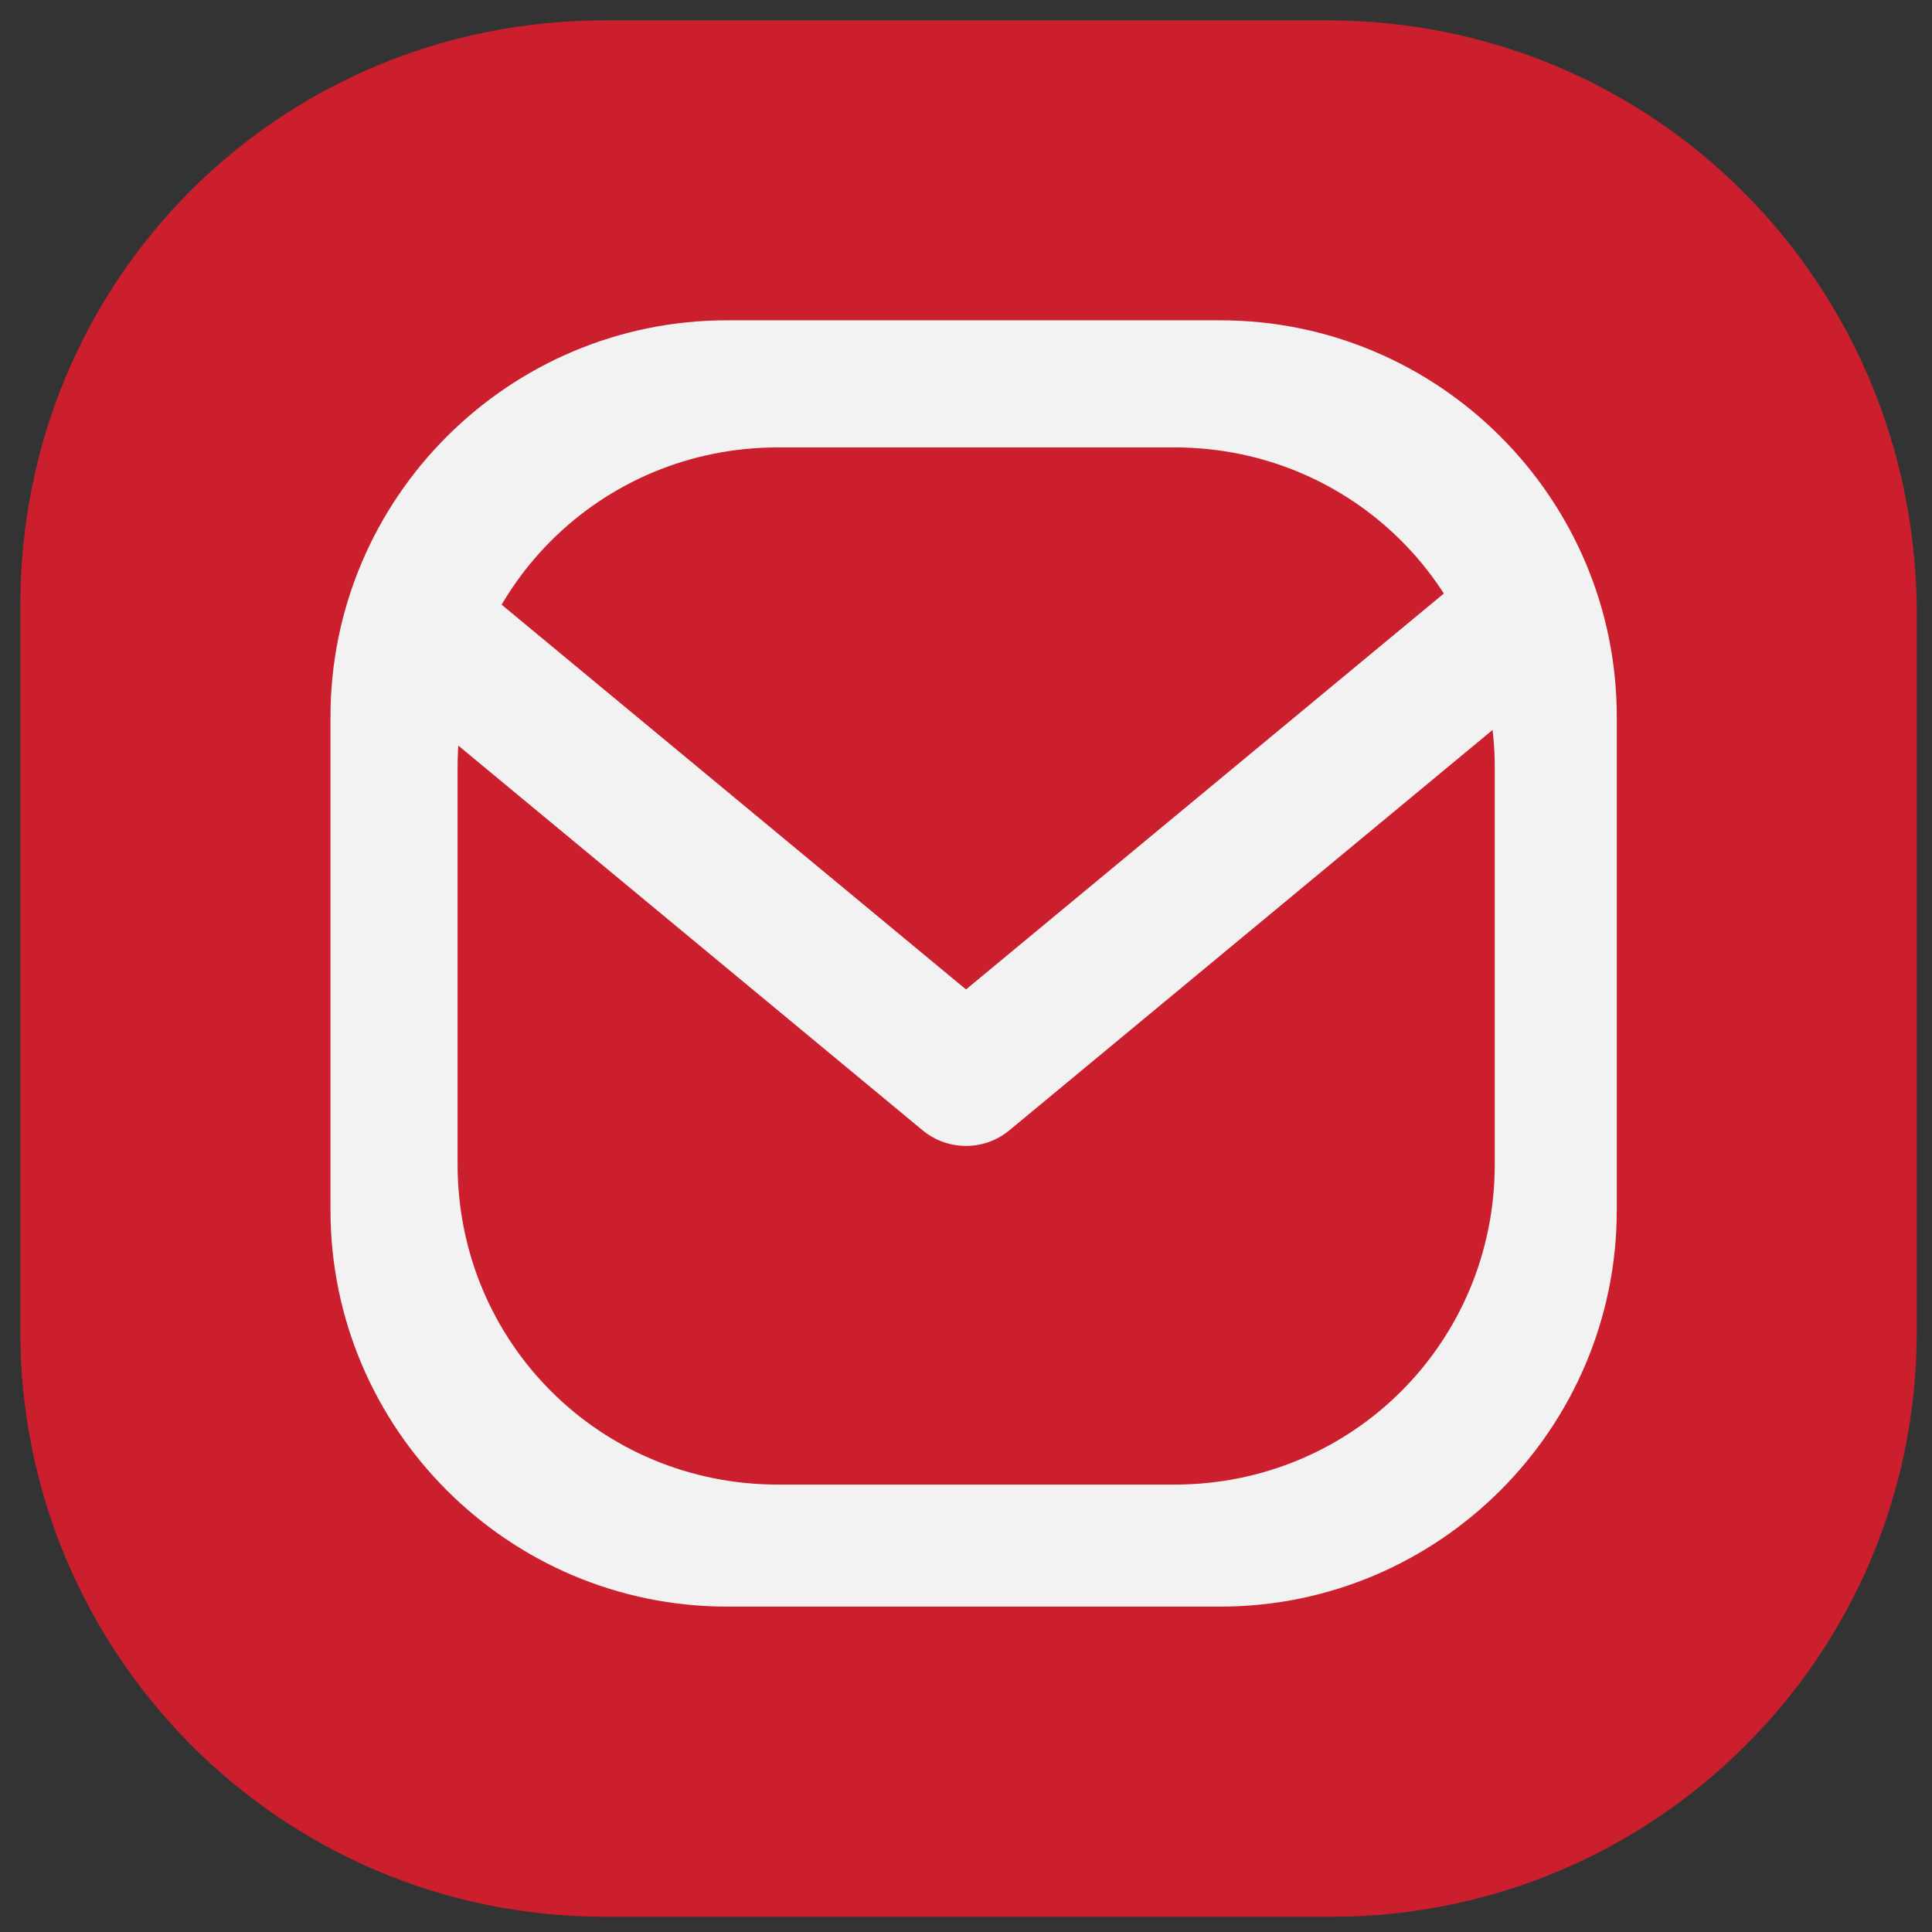
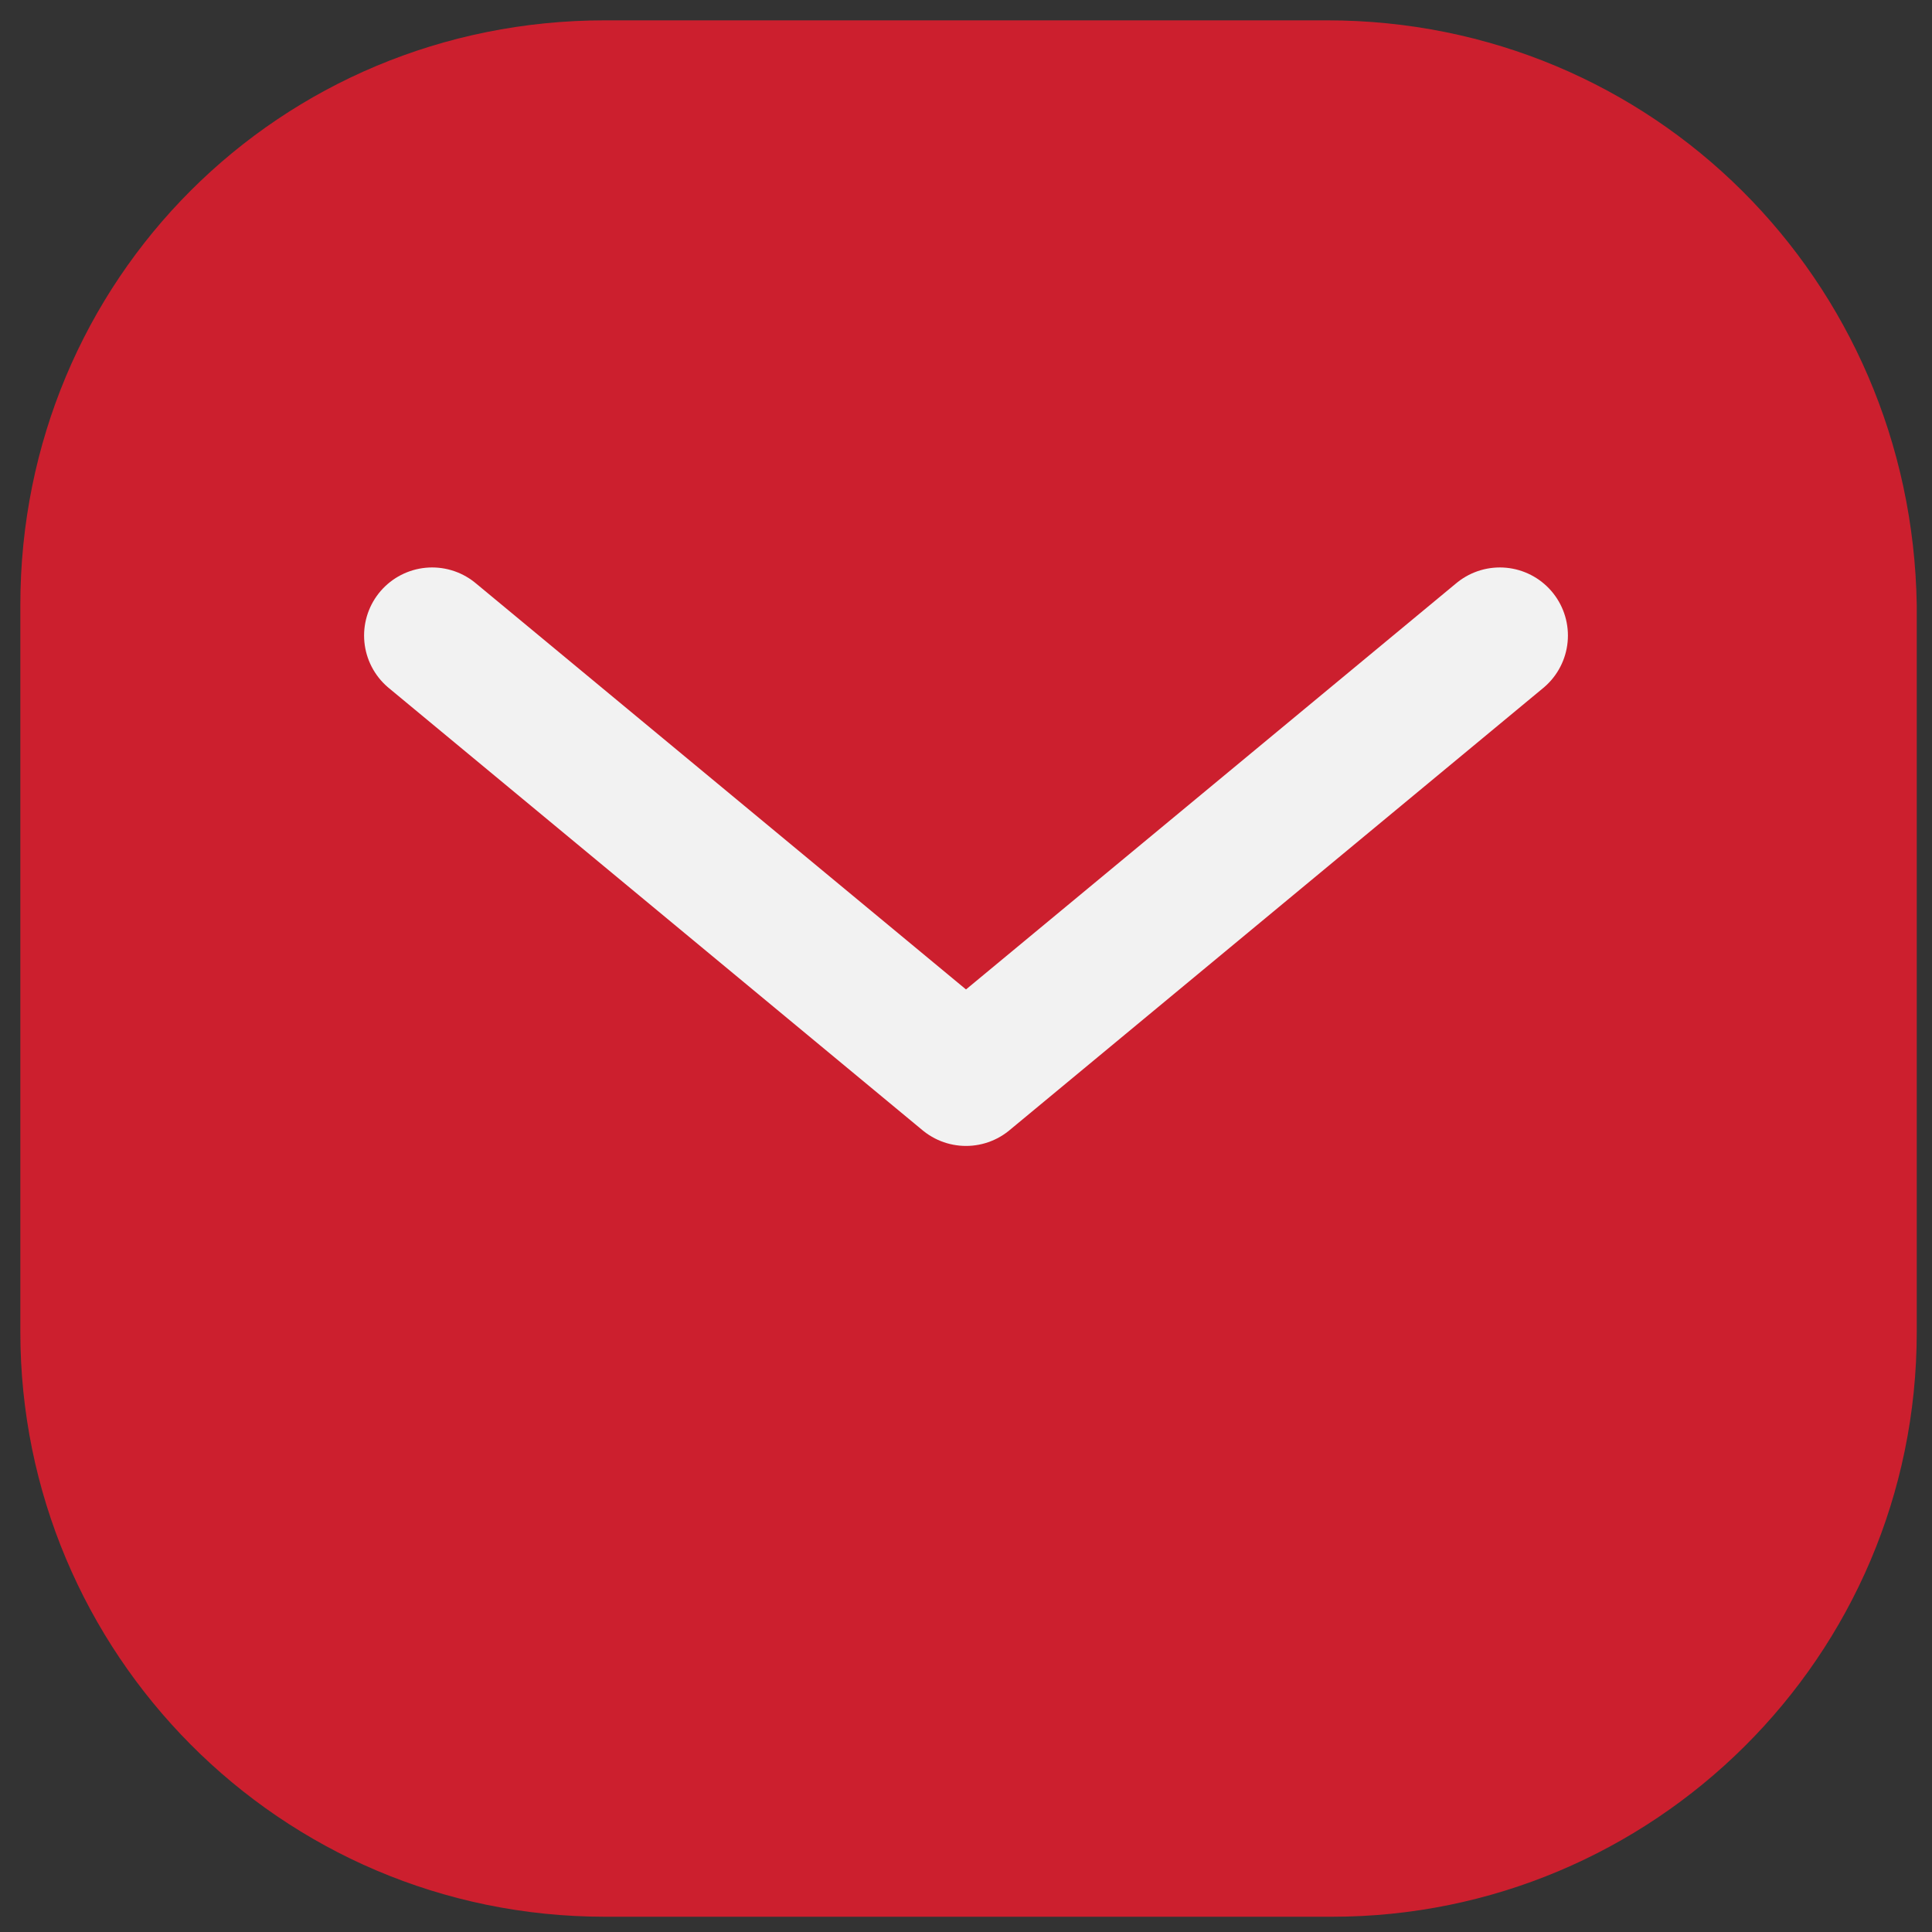
<svg xmlns="http://www.w3.org/2000/svg" version="1.1" id="Capa_1" x="0px" y="0px" viewBox="0 0 38 38" style="enable-background:new 0 0 38 38;" xml:space="preserve">
  <rect x="0" y="0" width="38" height="38" fill="#333333" stroke="none" />
  <style type="text/css">
	.st0{fill:#CC1F2E;}
	.st1{fill:#F2F2F2;}
	.st2{fill:none;stroke:#F2F2F2;stroke-width:2.678;stroke-linecap:round;stroke-linejoin:round;stroke-miterlimit:10;}
</style>
  <g>
    <g>
      <g>
        <path class="st0" d="M26.1,0.4H11.9C5.5,0.4,0.4,5.5,0.4,11.9v14.3c0,6.3,5.1,11.5,11.5,11.5h14.3c6.3,0,11.5-5.1,11.5-11.5V11.9     C37.6,5.5,32.5,0.4,26.1,0.4z" />
      </g>
    </g>
    <g>
-       <path class="st1" d="M24,6.3h-9.7c-4.3,0-7.8,3.5-7.8,7.8v9.7c0,4.3,3.5,7.8,7.8,7.8H24c4.3,0,7.8-3.5,7.8-7.8v-9.7    C31.8,9.8,28.3,6.3,24,6.3z M29.4,22.9c0,3.5-2.8,6.3-6.3,6.3h-7.8c-3.5,0-6.3-2.8-6.3-6.3v-7.8c0-3.5,2.8-6.3,6.3-6.3h7.8    c3.5,0,6.3,2.8,6.3,6.3C29.4,15.1,29.4,22.9,29.4,22.9z" />
-     </g>
+       </g>
    <path class="st2" d="M29.5,12.5L19,21.2L8.5,12.5" />
  </g>
</svg>